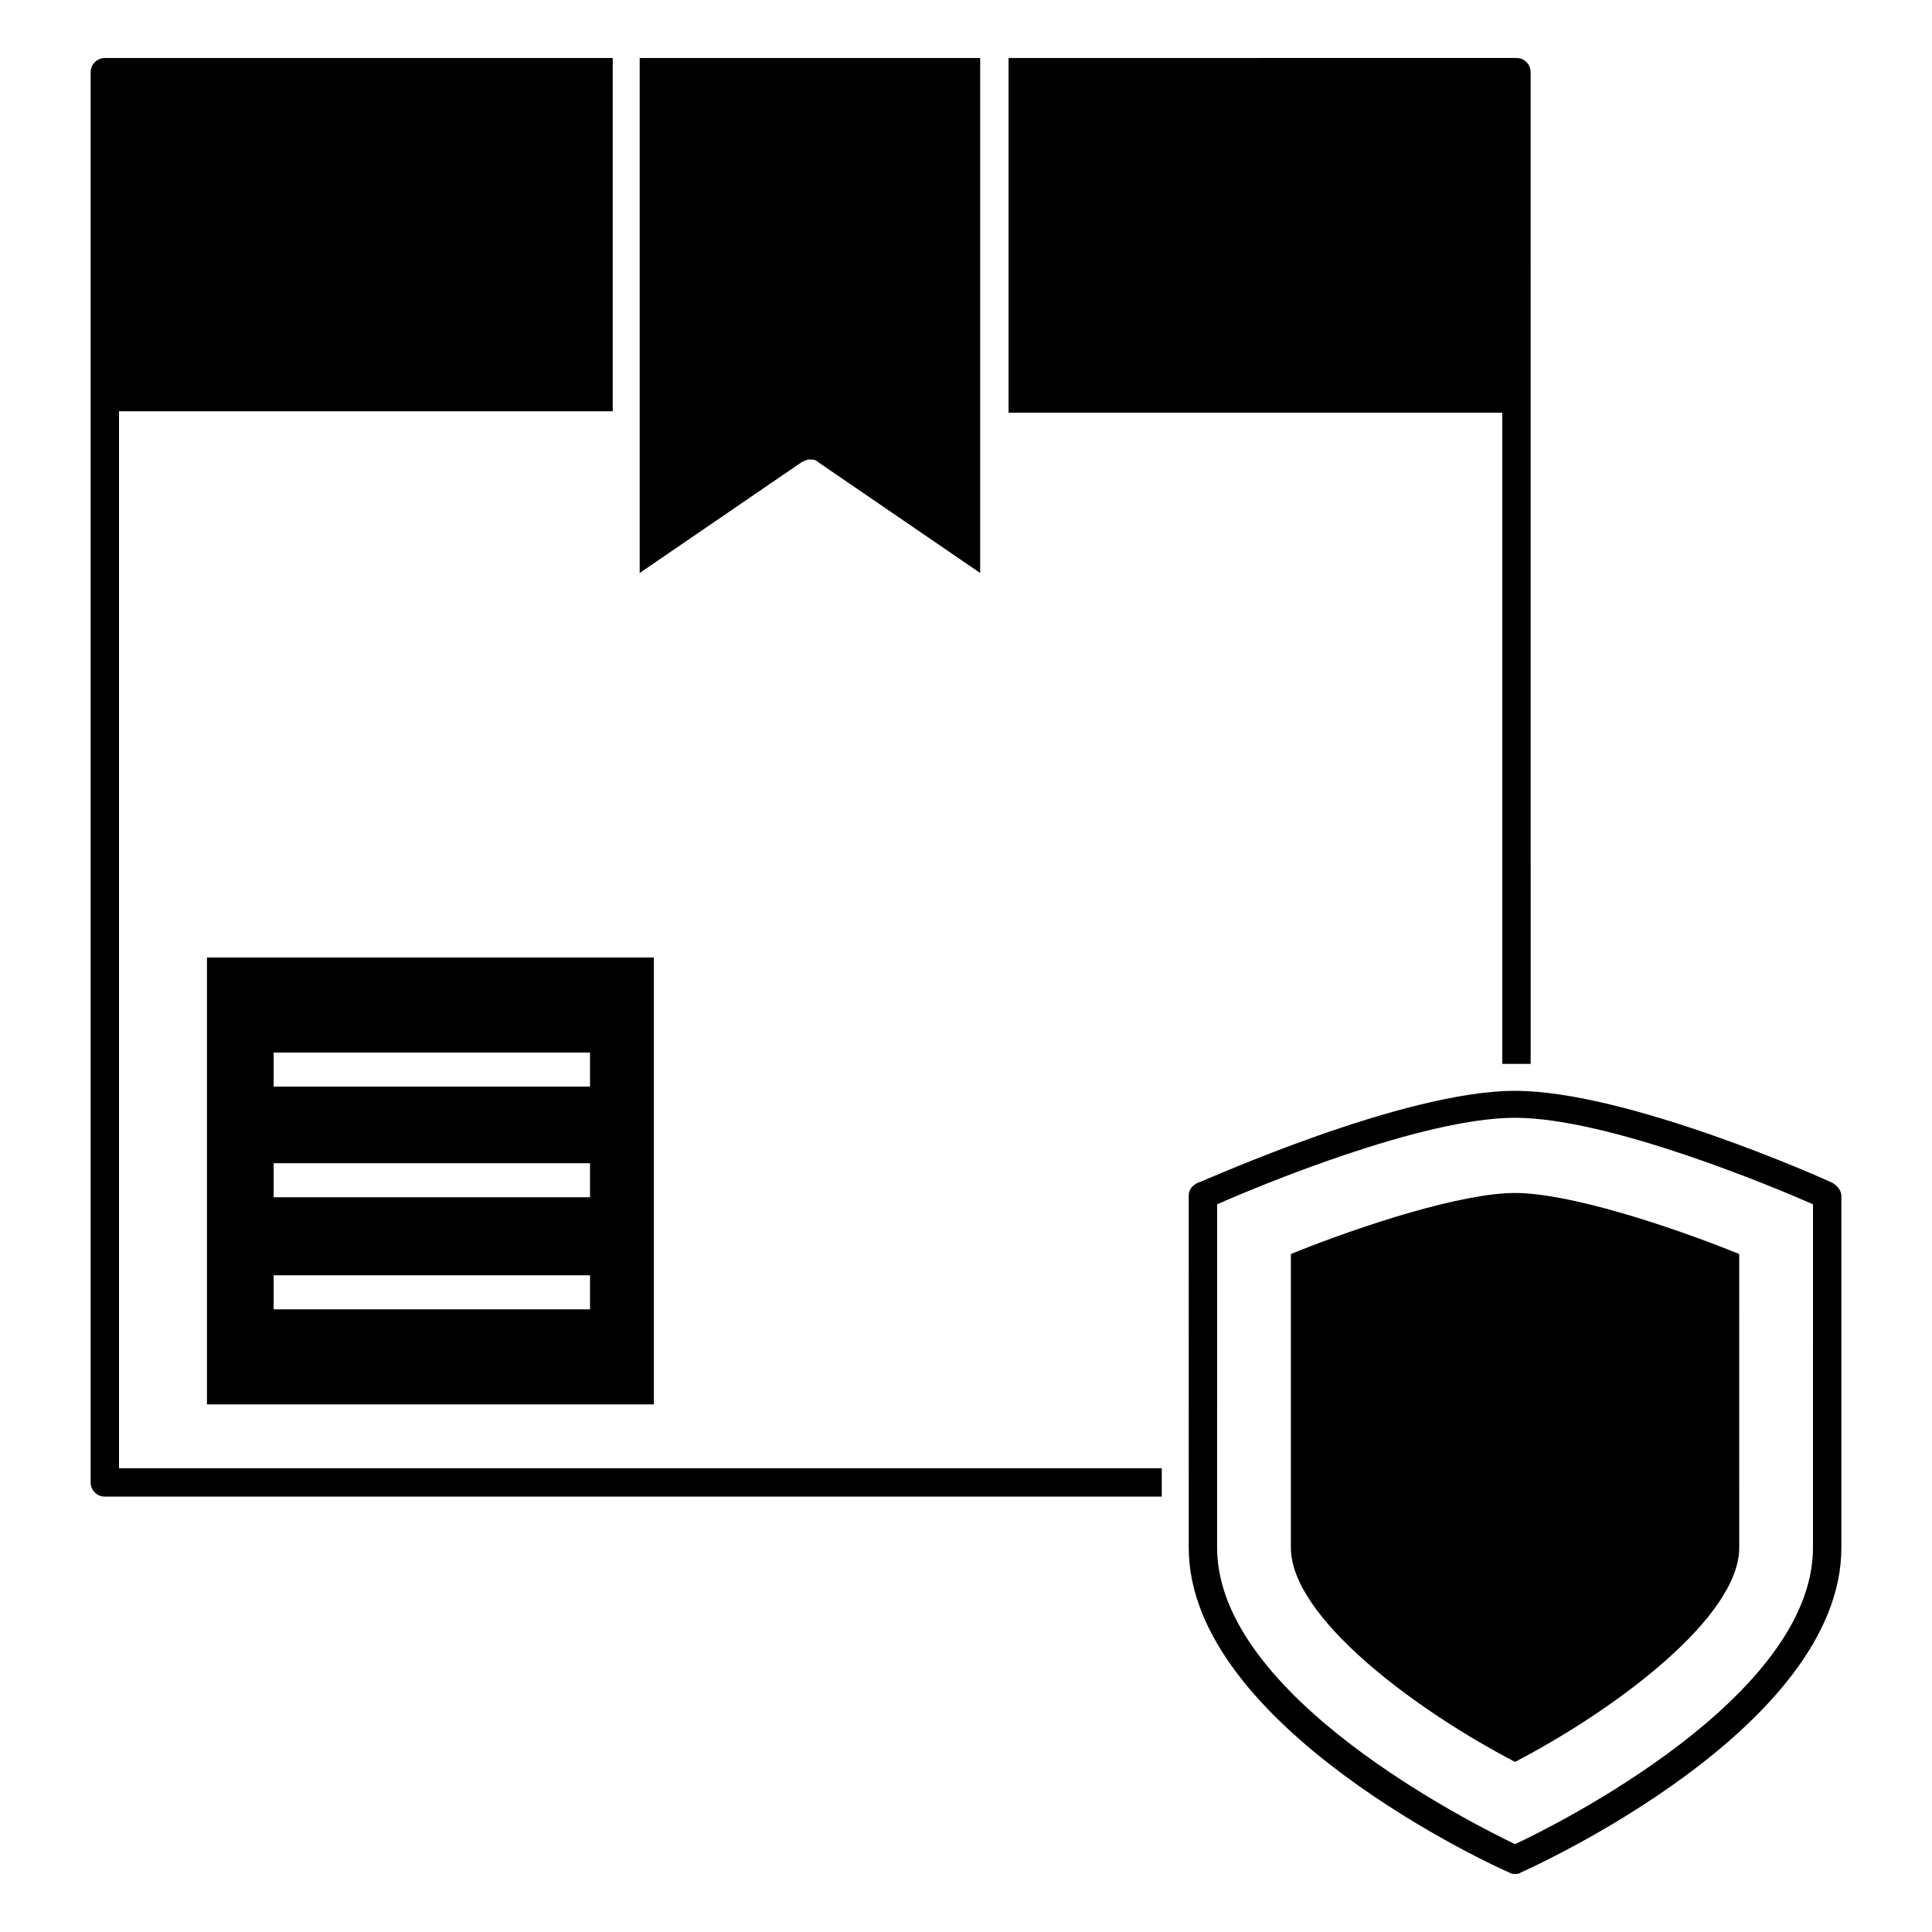
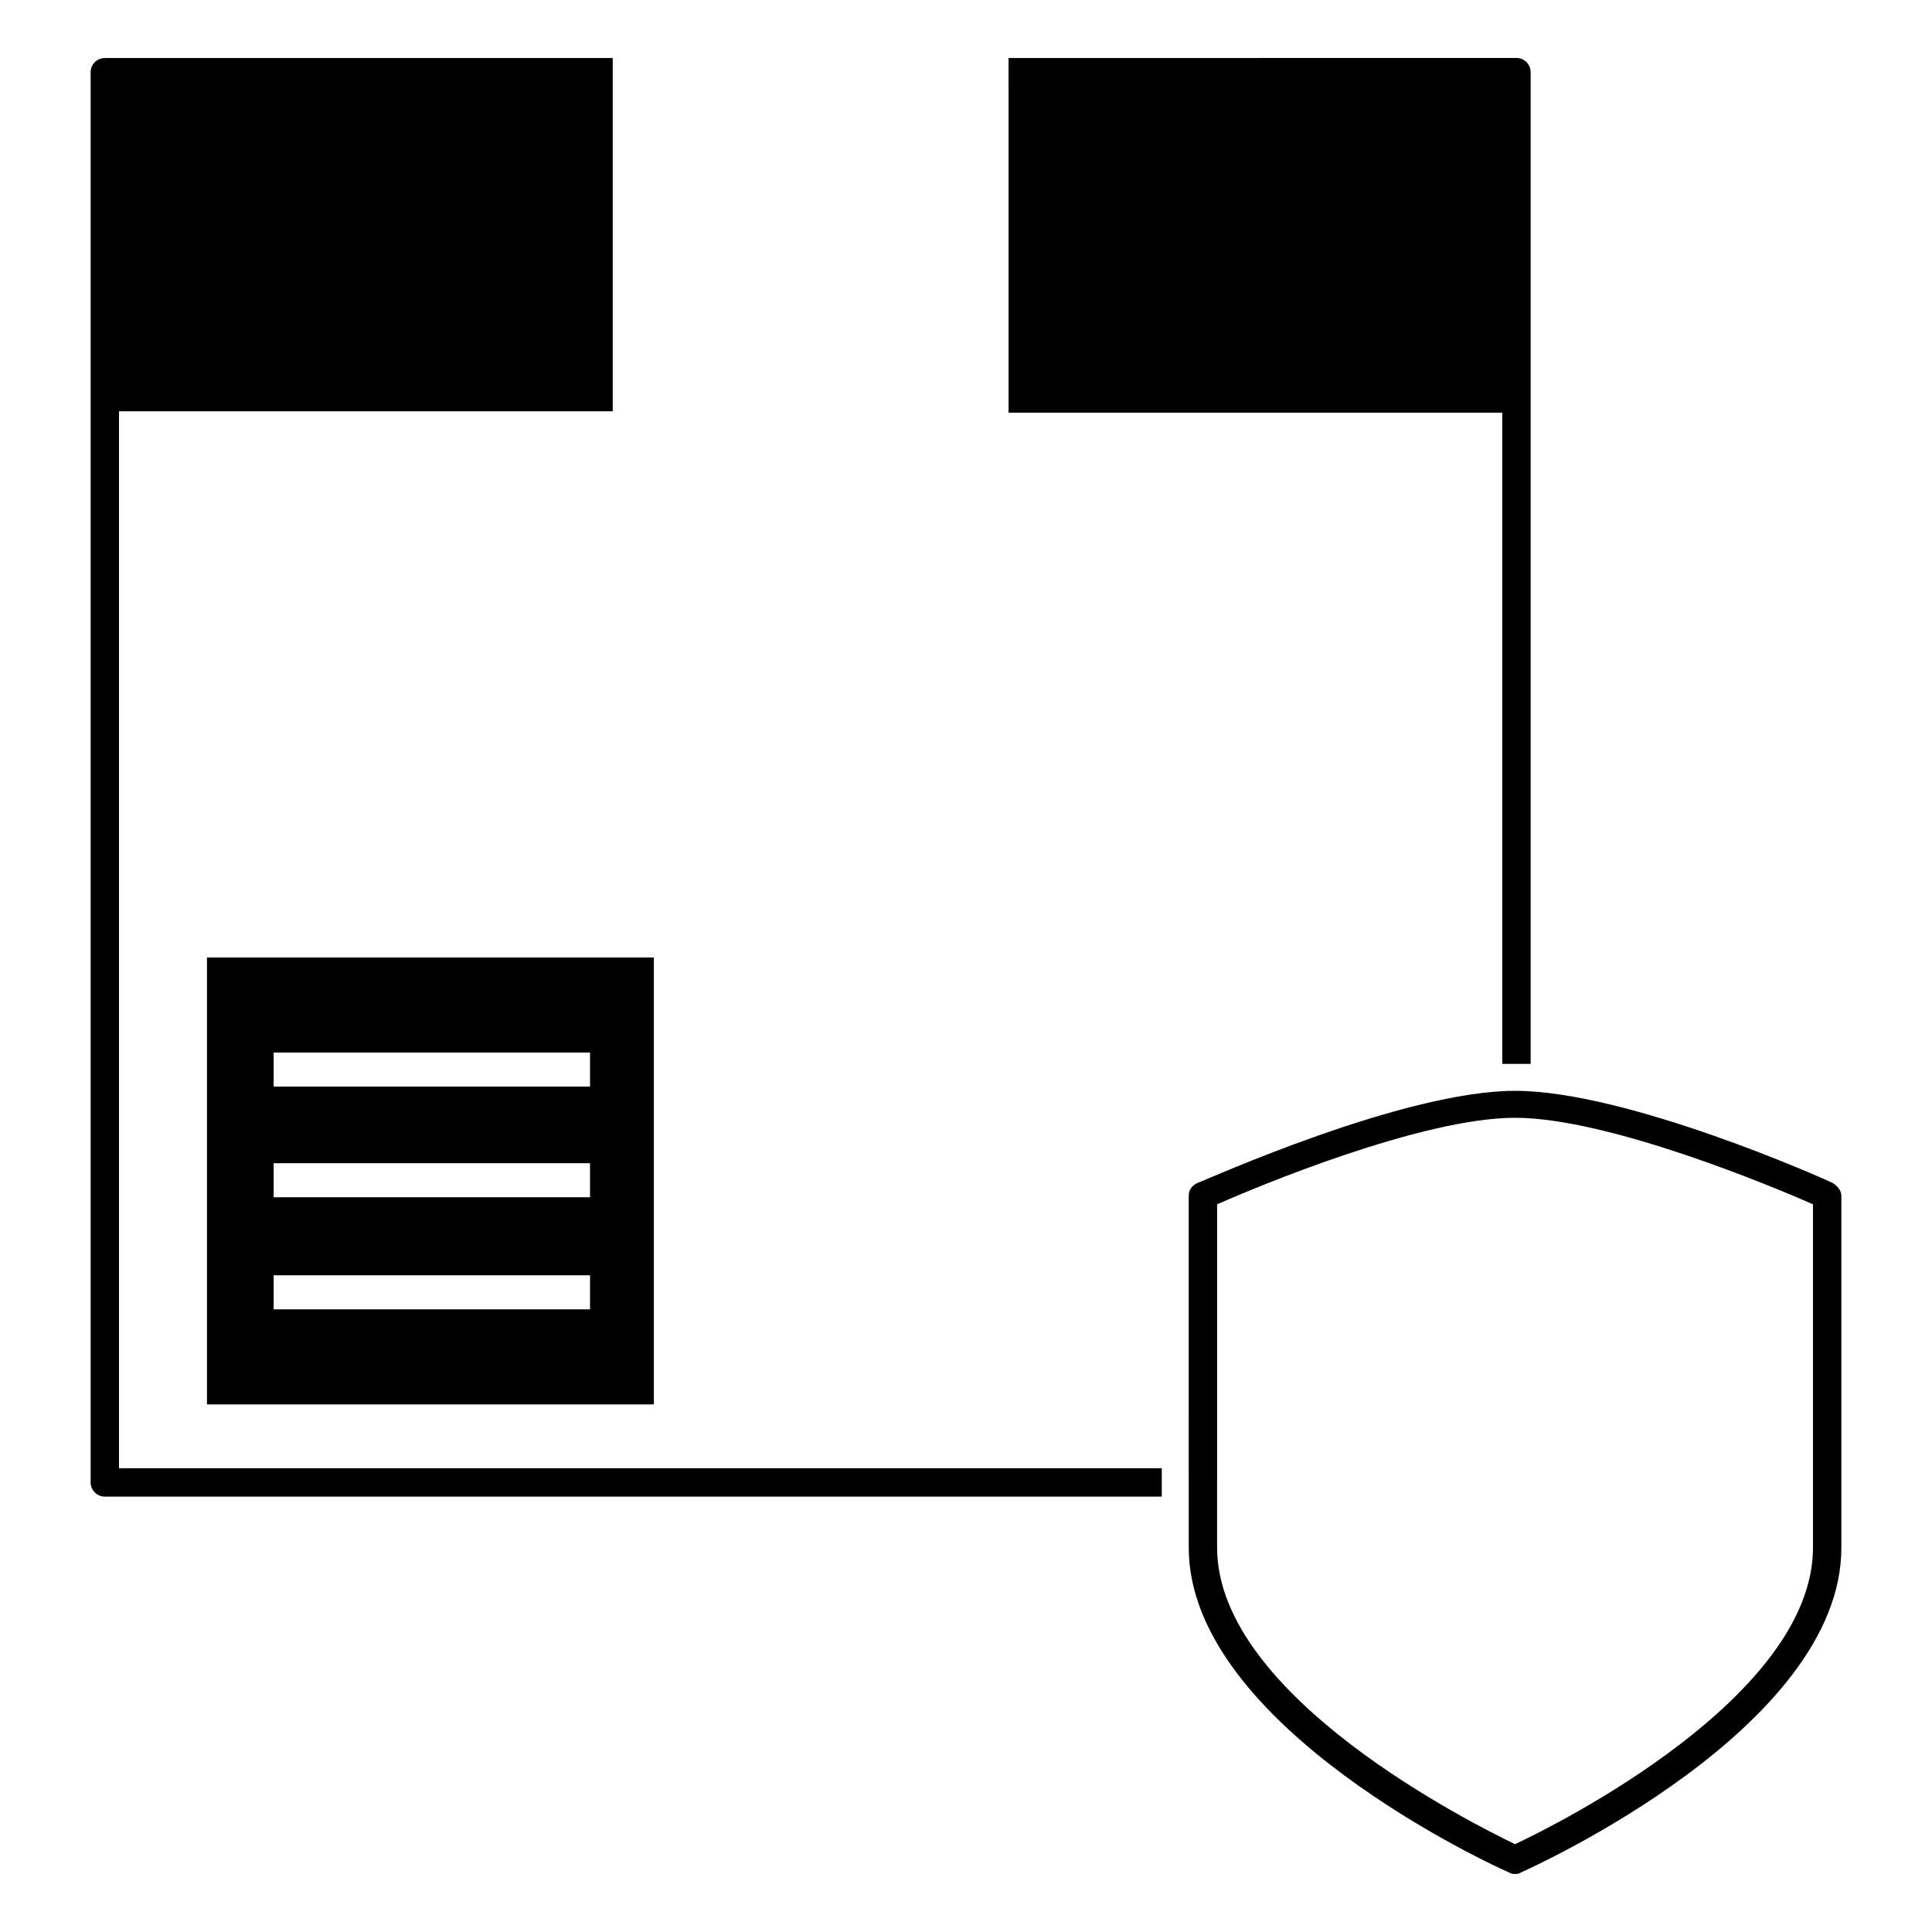
<svg xmlns="http://www.w3.org/2000/svg" fill="#000000" width="800px" height="800px" version="1.1" viewBox="144 144 512 512">
  <g>
-     <path d="m358.64 265.77c0.754 0 1.504 0 2.258 0.754l42.859 29.324v-136.48h-90.234v136.48l42.863-29.328c0.75-0.375 1.504-0.754 2.254-0.754z" />
    <path d="m198.85 516.18h118.43v-118.43h-118.43zm17.672-93.242h83.844v9.023h-83.844zm0 29.324h83.844v9.023h-83.844zm0 29.703h83.844v9.023h-83.844z" />
    <path d="m411.28 166.89v86.477h130.84v172.57h3.762 3.762l-0.004-262.81c0-1.879-1.504-3.762-3.762-3.762l-134.6 0.004v3.008 4.512z" />
    <path d="m175.54 252.99h130.84v-93.617h-134.6c-1.879 0-3.762 1.504-3.762 3.762v373.72c0 1.879 1.504 3.762 3.762 3.762h280.1v-7.519l-276.34-0.008z" />
    <path d="m629.72 457.52c-2.258-1.129-54.516-24.438-84.219-24.438s-81.965 23.688-84.219 24.438c-1.504 0.754-2.258 1.879-2.258 3.383l0.004 93.242c0 47.375 81.211 84.594 84.973 86.098 0.375 0.375 1.129 0.375 1.504 0.375s1.129 0 1.504-0.375c3.383-1.504 84.973-38.352 84.973-86.098l-0.004-93.242c0-1.504-1.129-2.633-2.258-3.383zm-5.262 96.625c0 39.477-67.676 73.316-78.957 78.578-10.902-5.266-78.957-39.102-78.957-78.578l0.004-90.984c10.152-4.512 54.141-22.934 78.957-22.934s68.805 18.422 78.957 22.934z" />
-     <path d="m486.1 476.32v77.828c0 18.422 32.711 42.863 59.406 56.773 26.695-13.91 59.406-38.352 59.406-56.773l-0.004-77.828c-19.551-7.894-45.492-16.168-59.406-16.168-13.91 0.004-39.852 8.273-59.402 16.168z" />
  </g>
</svg>